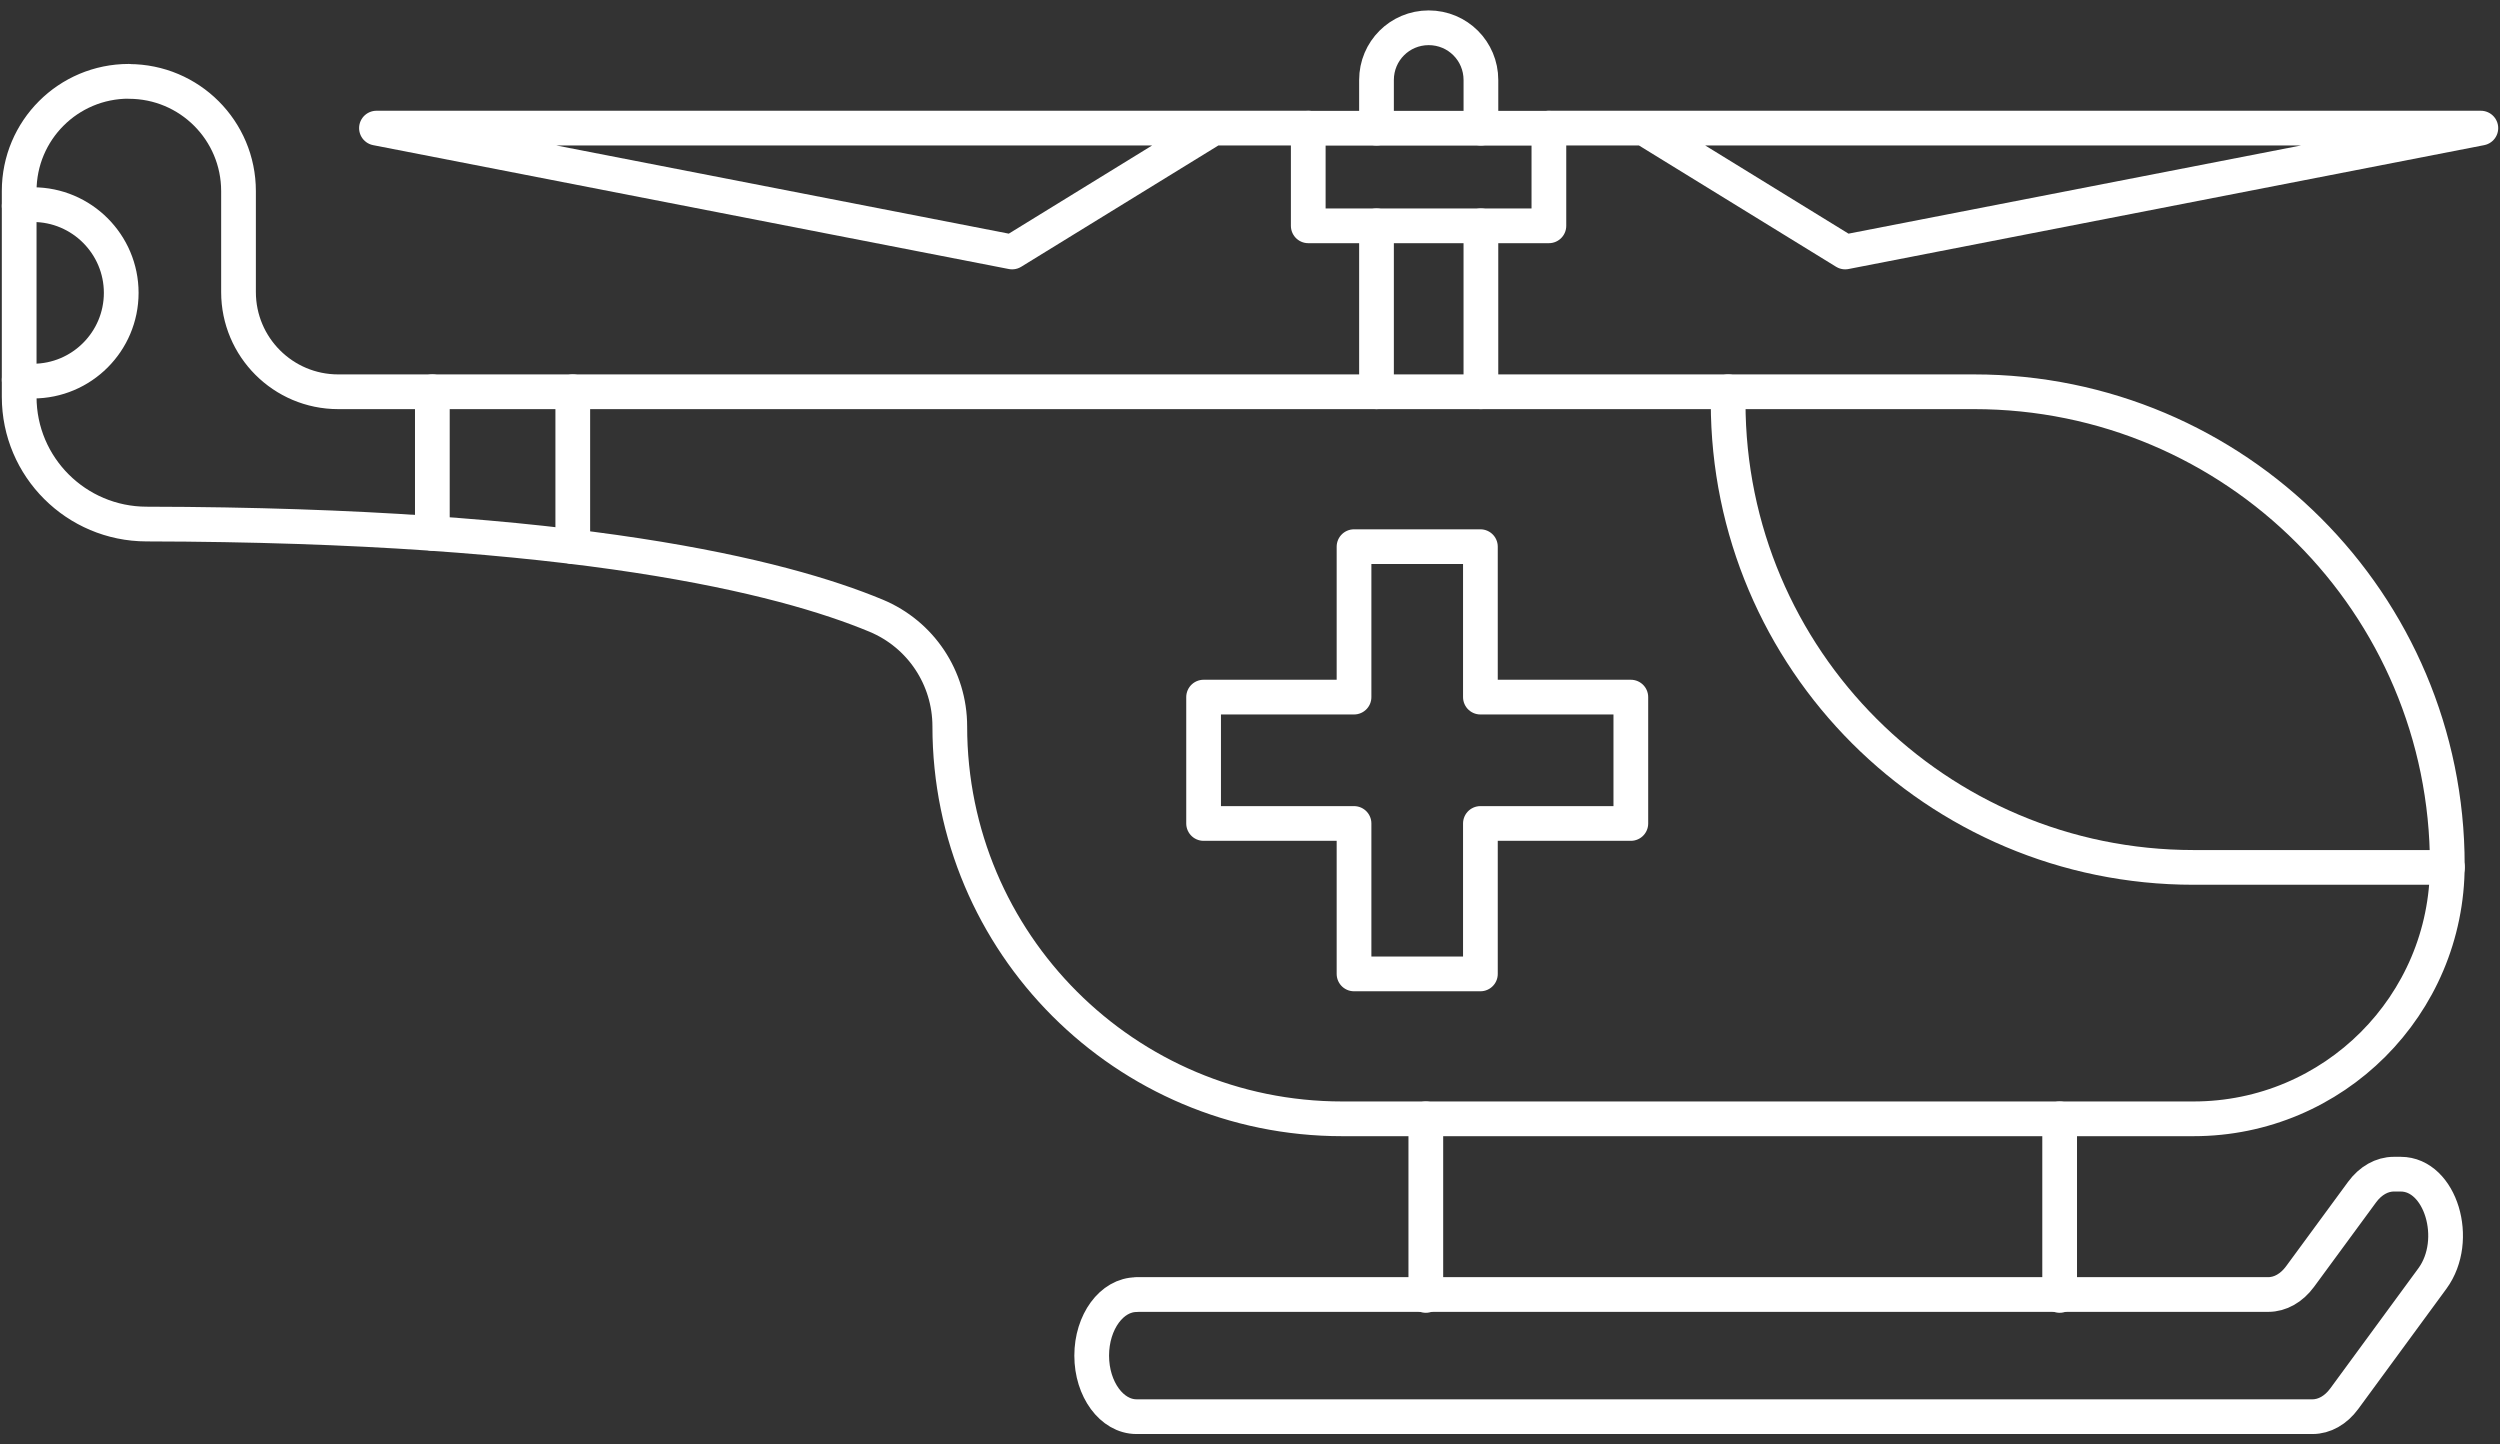
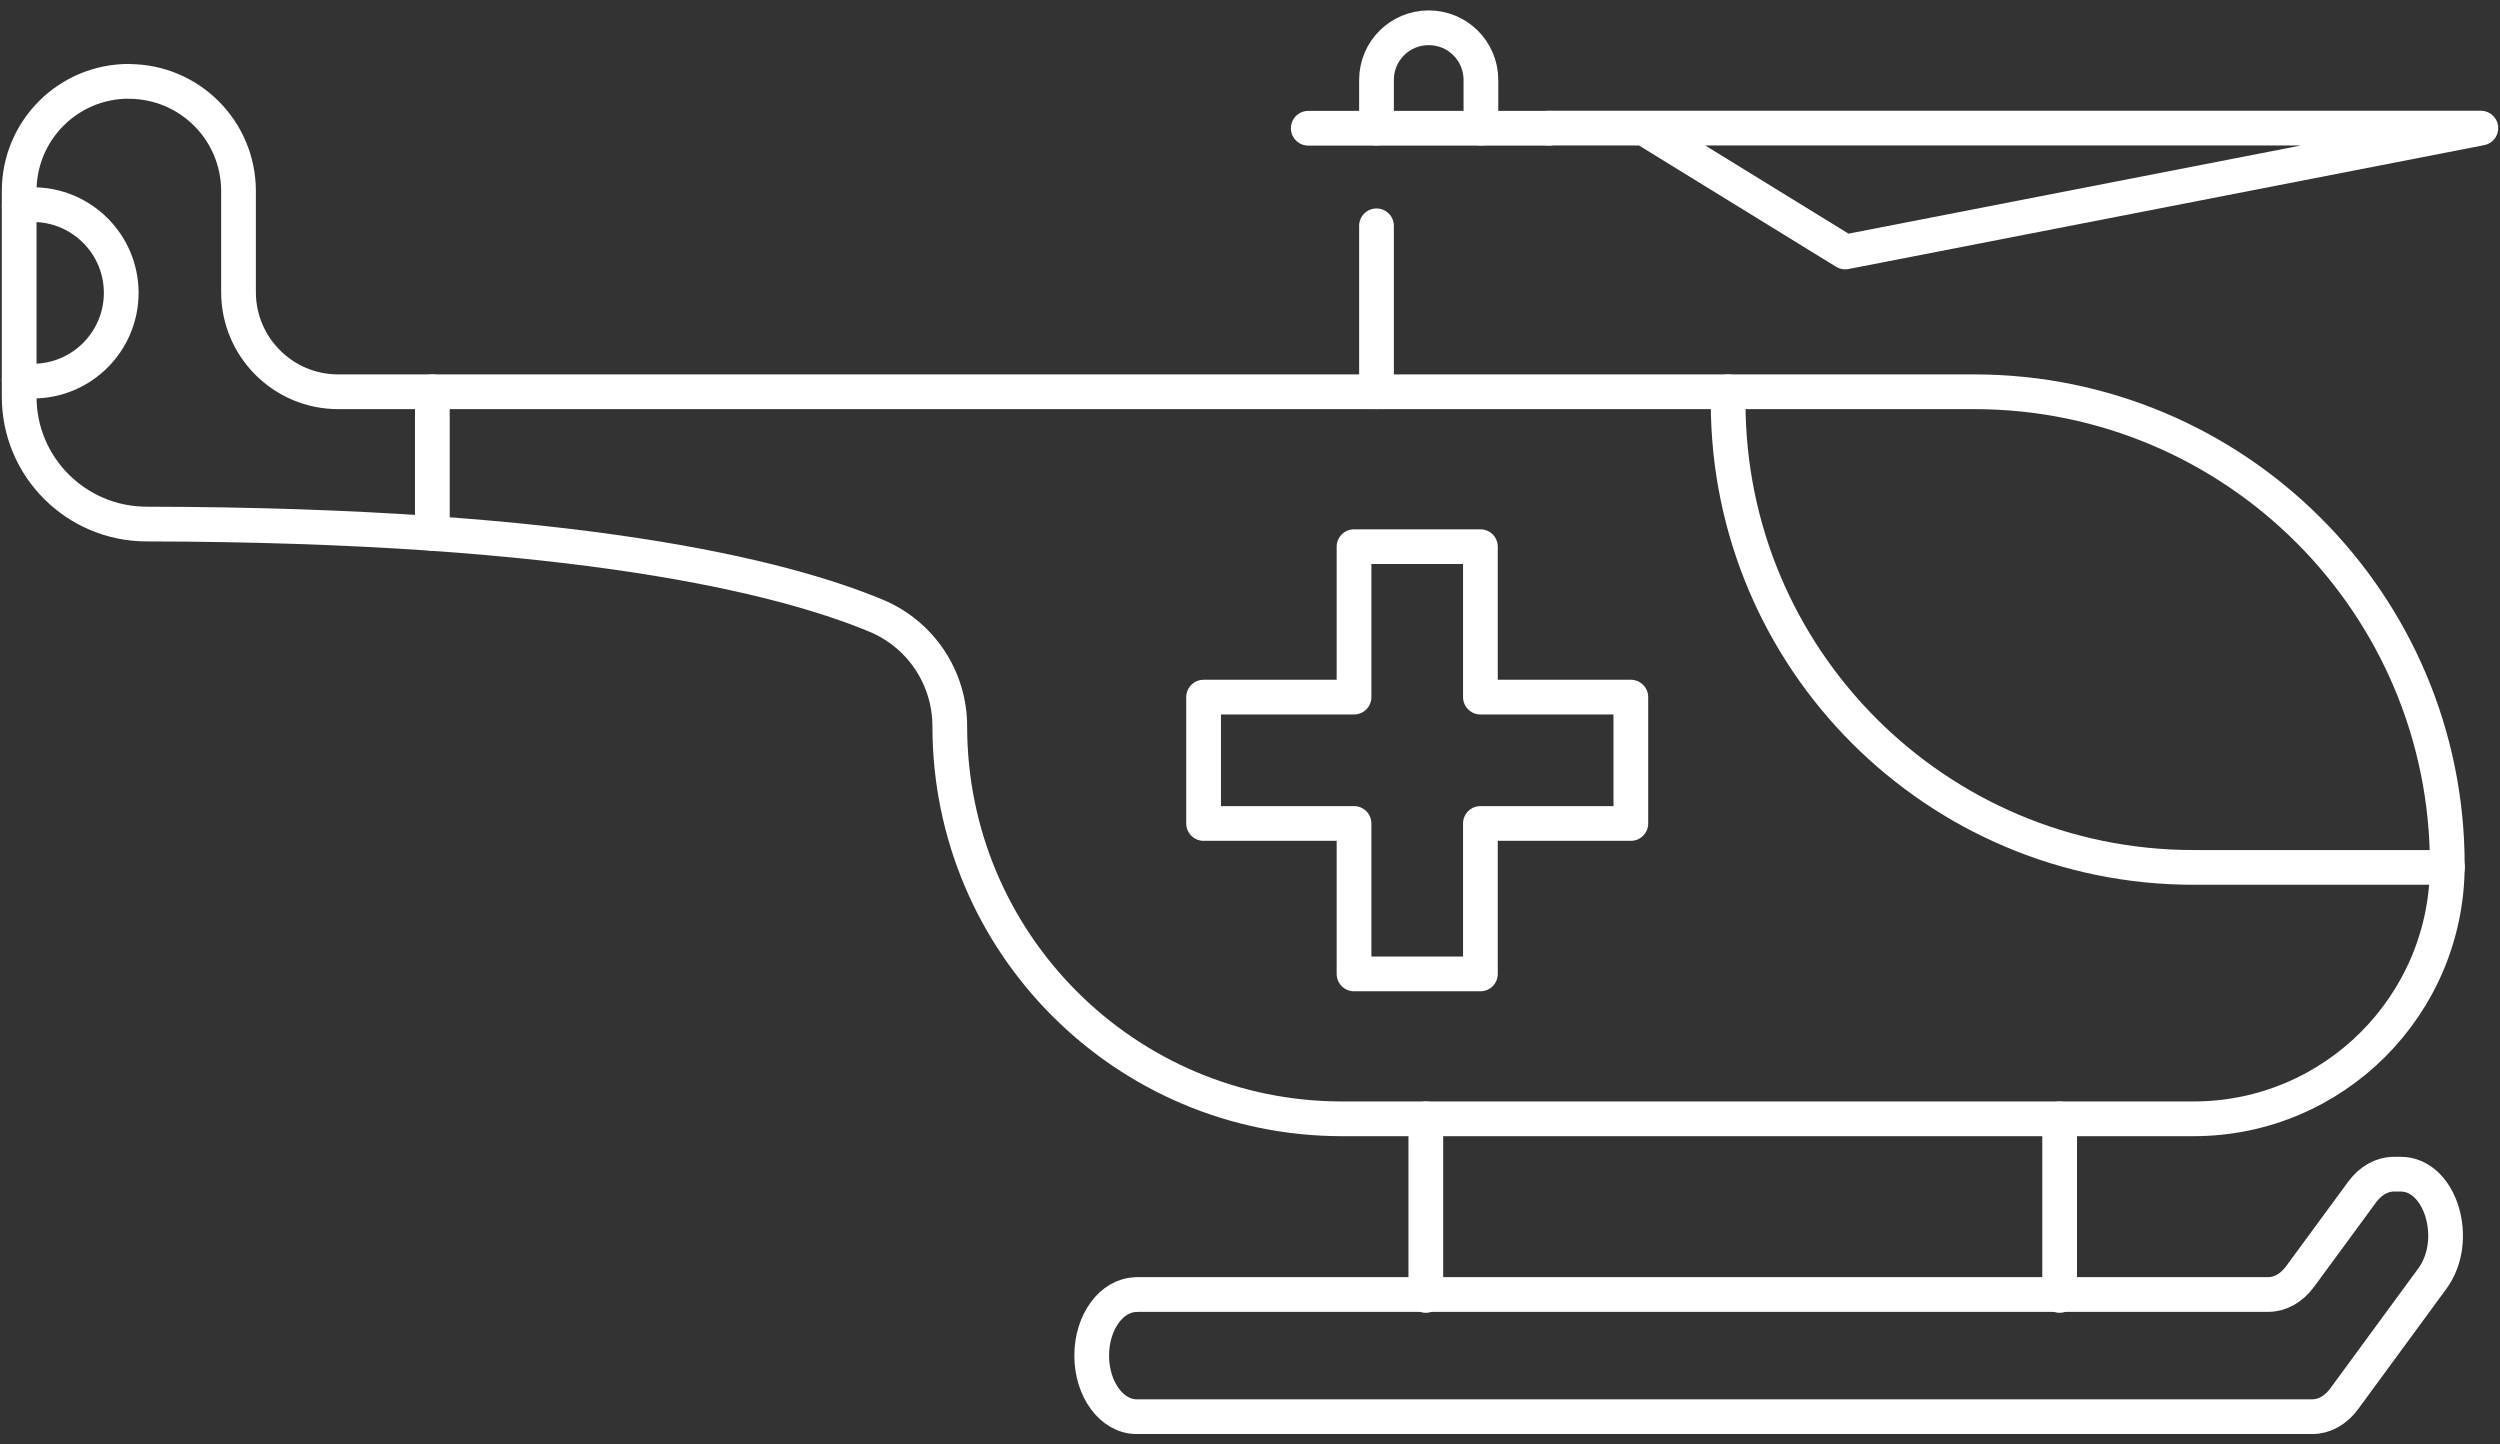
<svg xmlns="http://www.w3.org/2000/svg" width="180" height="104" viewBox="0 0 180 104" fill="none">
  <rect x="0" y="0" width="180" height="104" fill="#333333" stroke="none" />
  <g id="Group">
    <g id="Group_2">
      <path id="Vector" d="M9.277 5.854C4.912 5.854 1.381 9.385 1.381 13.75V28.576C1.381 33.632 5.49 37.722 10.546 37.732C41.496 37.789 56.304 41.51 63.083 44.331C66.302 45.675 68.385 48.809 68.385 52.303C68.385 67.906 81.034 80.555 96.637 80.555H157.933C168.025 80.555 176.206 72.375 176.206 62.282C176.206 43.469 160.953 28.207 142.131 28.207H24.35C20.383 28.207 17.173 24.988 17.173 21.031V13.759C17.173 9.394 13.642 5.863 9.277 5.863V5.854Z" stroke="white" stroke-width="2.5" stroke-linecap="round" stroke-linejoin="round" />
      <path id="Vector_2" d="M124.426 28.207V28.974C124.426 47.455 139.423 62.453 157.933 62.453H176.215" stroke="white" stroke-width="2.5" stroke-linecap="round" stroke-linejoin="round" />
      <path id="Vector_3" d="M1.381 27.346C1.693 27.412 2.034 27.44 2.375 27.44C5.878 27.44 8.728 24.59 8.728 21.087C8.728 17.584 5.878 14.734 2.375 14.734C2.034 14.734 1.693 14.753 1.381 14.829" stroke="white" stroke-width="2.5" stroke-linecap="round" stroke-linejoin="round" />
      <path id="Vector_4" d="M31.129 38.404V28.207" stroke="white" stroke-width="2.5" stroke-linecap="round" stroke-linejoin="round" />
-       <path id="Vector_5" d="M41.24 39.36V28.207" stroke="white" stroke-width="2.5" stroke-linecap="round" stroke-linejoin="round" />
    </g>
    <path id="Vector_6" d="M102.659 93.271V80.556" stroke="white" stroke-width="2.5" stroke-linecap="round" stroke-linejoin="round" />
    <path id="Vector_7" d="M148.295 93.271V80.556" stroke="white" stroke-width="2.5" stroke-linecap="round" stroke-linejoin="round" />
    <path id="Vector_8" d="M81.821 93.204H163.32C164.172 93.204 164.996 92.74 165.602 91.916L170.071 85.829C170.677 85.005 171.5 84.541 172.353 84.541H172.854C175.723 84.541 177.162 89.275 175.136 92.049L168.783 100.712C168.177 101.536 167.354 102 166.501 102H81.83C80.05 102 78.602 100.031 78.602 97.607C78.602 95.183 80.041 93.214 81.83 93.214L81.821 93.204Z" stroke="white" stroke-width="2.5" stroke-linecap="round" stroke-linejoin="round" />
    <g id="Group_3">
-       <path id="Vector_9" d="M106.625 28.207V16.259" stroke="white" stroke-width="2.5" stroke-linecap="round" stroke-linejoin="round" />
      <path id="Vector_10" d="M99.108 28.207V16.259" stroke="white" stroke-width="2.5" stroke-linecap="round" stroke-linejoin="round" />
      <path id="Vector_11" d="M99.108 9.224V5.759C99.108 3.676 100.784 2 102.867 2C104.95 2 106.626 3.676 106.626 5.759V9.224" stroke="white" stroke-width="2.5" stroke-linecap="round" stroke-linejoin="round" />
-       <path id="Vector_12" d="M111.52 9.233H94.194V16.259H111.52V9.233Z" stroke="white" stroke-width="2.5" stroke-linecap="round" stroke-linejoin="round" />
+       <path id="Vector_12" d="M111.52 9.233H94.194H111.52V9.233Z" stroke="white" stroke-width="2.5" stroke-linecap="round" stroke-linejoin="round" />
    </g>
    <g id="Group_4">
-       <path id="Vector_13" d="M87.369 9.224L72.873 18.143L27.105 9.224H87.369ZM87.369 9.224H94.205" stroke="white" stroke-width="2.5" stroke-linecap="round" stroke-linejoin="round" />
      <path id="Vector_14" d="M111.521 9.224H118.358H178.621L132.853 18.143L118.358 9.224" stroke="white" stroke-width="2.5" stroke-linecap="round" stroke-linejoin="round" />
    </g>
    <path id="Vector_15" d="M117.42 50.192H106.589V39.36H97.49V50.192H86.659V59.29H97.49V70.122H106.589V59.29H117.42V50.192Z" stroke="white" stroke-width="2.5" stroke-linecap="round" stroke-linejoin="round" />
  </g>
</svg>